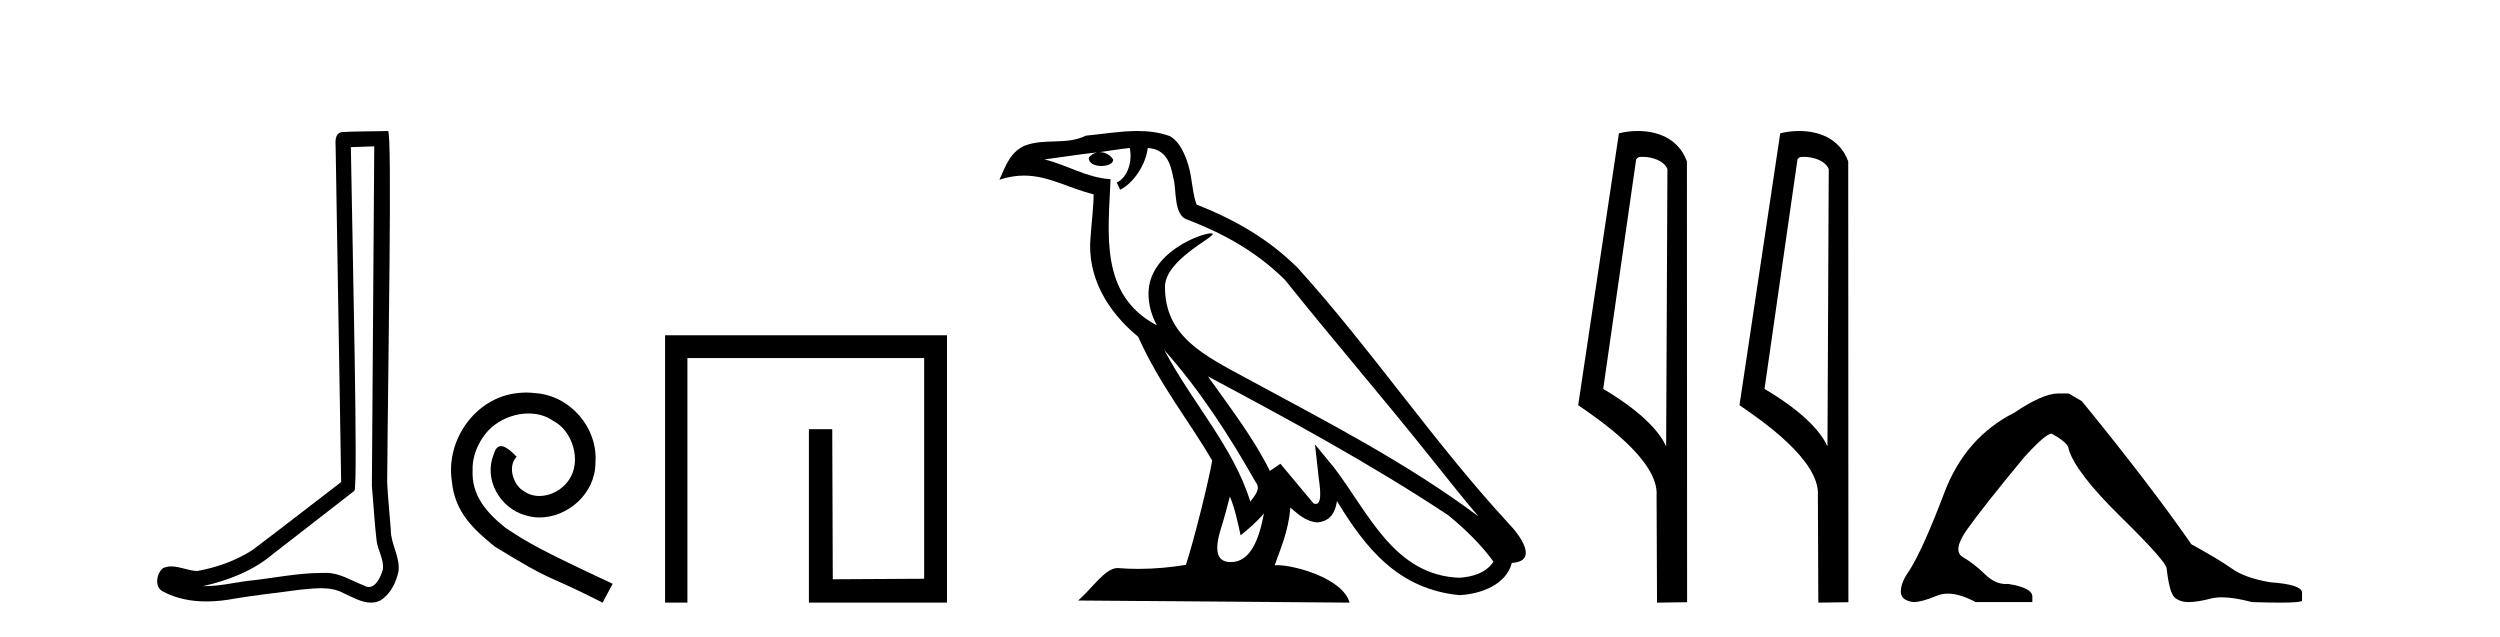
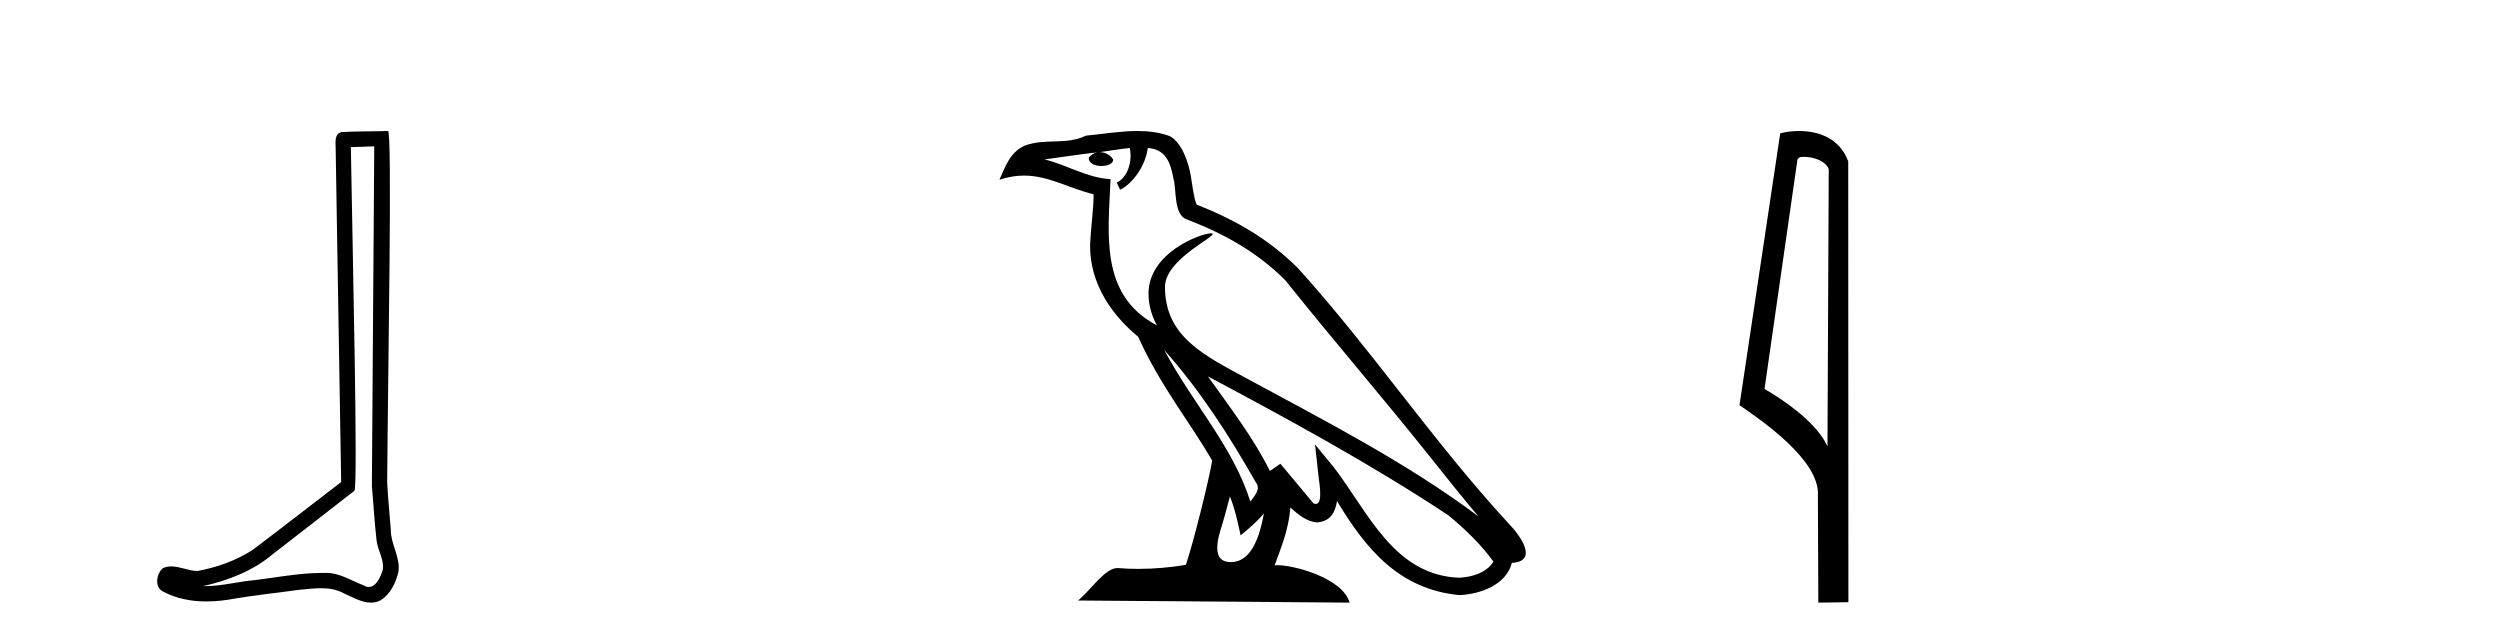
<svg xmlns="http://www.w3.org/2000/svg" width="161.0" height="41.0">
  <path d="M 24.102 9.424 C 24.052 16.711 23.994 23.997 23.949 31.284 C 24.055 32.464 24.116 33.649 24.254 34.826 C 24.334 35.455 24.744 36.041 24.655 36.685 C 24.521 37.12 24.235 37.802 23.753 37.802 C 23.645 37.802 23.529 37.769 23.402 37.691 C 22.621 37.391 21.876 36.894 21.015 36.894 C 20.967 36.894 20.919 36.895 20.87 36.898 C 20.828 36.898 20.785 36.897 20.742 36.897 C 19.105 36.897 17.496 37.259 15.871 37.418 C 14.984 37.544 14.099 37.747 13.199 37.747 C 13.161 37.747 13.123 37.746 13.085 37.745 C 14.71 37.378 16.315 36.757 17.595 35.665 C 19.337 34.31 21.086 32.963 22.825 31.604 C 23.061 31.314 22.712 16.507 22.595 9.476 C 23.097 9.459 23.599 9.441 24.102 9.424 ZM 24.987 8.437 C 24.987 8.437 24.987 8.437 24.986 8.437 C 24.126 8.465 22.845 8.452 21.988 8.506 C 21.529 8.639 21.609 9.152 21.616 9.52 C 21.734 16.694 21.853 23.868 21.971 31.042 C 20.069 32.496 18.184 33.973 16.271 35.412 C 15.201 36.109 13.963 36.543 12.714 36.772 C 12.155 36.766 11.591 36.477 11.034 36.477 C 10.856 36.477 10.678 36.507 10.502 36.586 C 10.073 36.915 9.925 37.817 10.499 38.093 C 11.363 38.557 12.326 38.733 13.294 38.733 C 13.906 38.733 14.521 38.663 15.115 38.55 C 16.495 38.315 17.889 38.178 19.275 37.982 C 19.731 37.942 20.204 37.881 20.67 37.881 C 21.174 37.881 21.67 37.953 22.125 38.201 C 22.673 38.444 23.277 38.809 23.886 38.809 C 24.09 38.809 24.295 38.768 24.498 38.668 C 25.136 38.27 25.505 37.528 25.661 36.81 C 25.79 35.873 25.157 35.044 25.168 34.114 C 25.095 33.096 24.98 32.08 24.934 31.061 C 24.986 23.698 25.27 8.437 24.987 8.437 Z" style="fill:#000000;stroke:none" />
-   <path d="M 33.887 25.279 C 33.699 25.279 33.511 25.297 33.323 25.314 C 30.607 25.604 28.677 28.354 29.104 31.019 C 29.292 33.001 30.522 34.111 31.871 35.205 C 35.886 37.665 34.758 36.759 38.807 38.809 L 39.456 37.596 C 34.639 35.341 34.058 34.983 32.554 33.992 C 31.324 33.001 30.351 31.908 30.436 30.251 C 30.402 29.106 31.085 27.927 31.854 27.364 C 32.469 26.902 33.255 26.629 34.024 26.629 C 34.604 26.629 35.151 26.766 35.629 27.107 C 36.842 27.705 37.509 29.687 36.62 30.934 C 36.21 31.532 35.476 31.942 34.741 31.942 C 34.382 31.942 34.024 31.839 33.716 31.617 C 33.101 31.276 32.64 30.08 33.272 29.414 C 32.982 29.106 32.572 28.73 32.264 28.73 C 32.059 28.73 31.905 28.884 31.803 29.243 C 31.119 30.883 32.213 32.745 33.853 33.189 C 34.143 33.274 34.434 33.326 34.724 33.326 C 36.603 33.326 38.346 31.754 38.346 29.807 C 38.516 27.534 36.706 25.45 34.434 25.314 C 34.263 25.297 34.075 25.279 33.887 25.279 Z" style="fill:#000000;stroke:none" />
-   <path d="M 42.831 21.59 L 42.831 38.809 L 44.269 38.809 L 44.269 23.061 L 59.516 23.061 L 59.516 37.271 L 53.631 37.305 L 53.597 27.642 L 52.093 27.642 L 52.093 38.809 L 60.987 38.809 L 60.987 21.59 Z" style="fill:#000000;stroke:none" />
  <path d="M 74.977 22.54 L 74.977 22.54 C 77.271 25.118 79.171 28.06 80.864 31.048 C 81.219 31.486 80.819 31.888 80.525 32.305 C 79.41 28.763 76.843 26.03 74.977 22.54 ZM 72.756 9.529 C 72.948 10.422 72.595 11.451 71.918 11.755 L 72.135 12.217 C 72.98 11.815 73.793 10.612 73.914 9.532 C 75.068 9.601 75.384 10.47 75.565 11.479 C 75.781 12.168 75.561 13.841 76.435 14.13 C 79.015 15.129 80.988 16.285 82.758 18.031 C 85.813 21.852 89.005 25.552 92.06 29.376 C 93.247 30.865 94.333 32.228 95.214 33.257 C 90.575 29.789 85.391 27.136 80.306 24.38 C 77.603 22.911 75.024 21.71 75.024 18.477 C 75.024 16.738 78.228 15.281 78.096 15.055 C 78.084 15.035 78.047 15.026 77.989 15.026 C 77.331 15.026 73.964 16.274 73.964 18.907 C 73.964 19.637 74.16 20.313 74.499 20.944 C 74.494 20.944 74.489 20.943 74.484 20.943 C 70.791 18.986 71.377 15.028 71.52 11.538 C 69.986 11.453 68.722 10.616 67.264 10.267 C 68.395 10.121 69.521 9.933 70.654 9.816 L 70.654 9.816 C 70.442 9.858 70.247 9.982 70.118 10.154 C 70.099 10.526 70.52 10.69 70.93 10.69 C 71.331 10.69 71.721 10.534 71.683 10.264 C 71.502 9.982 71.172 9.799 70.835 9.799 C 70.825 9.799 70.815 9.799 70.805 9.799 C 71.369 9.719 72.119 9.599 72.756 9.529 ZM 79.206 31.976 C 79.537 32.78 79.709 33.632 79.896 34.476 C 80.434 34.04 80.955 33.593 81.397 33.06 L 81.397 33.06 C 81.109 34.623 80.573 36.199 79.271 36.199 C 78.484 36.199 78.119 35.667 78.624 34.054 C 78.862 33.293 79.051 32.566 79.206 31.976 ZM 77.793 24.242 L 77.793 24.242 C 83.058 27.047 88.273 29.879 93.253 33.171 C 94.426 34.122 95.471 35.181 96.179 36.172 C 95.709 36.901 94.816 37.152 93.99 37.207 C 89.774 37.06 88.124 32.996 85.898 30.093 L 84.686 28.622 L 84.895 30.507 C 84.91 30.846 85.257 32.452 84.739 32.452 C 84.695 32.452 84.645 32.44 84.587 32.415 L 82.457 29.865 C 82.229 30.015 82.014 30.186 81.779 30.325 C 80.723 28.187 79.176 26.196 77.793 24.242 ZM 73.248 8.437 C 72.141 8.437 71.007 8.636 69.932 8.736 C 68.65 9.361 67.352 8.884 66.007 9.373 C 65.036 9.809 64.764 10.693 64.362 11.576 C 64.934 11.386 65.455 11.308 65.946 11.308 C 67.512 11.308 68.774 12.097 70.43 12.518 C 70.427 13.349 70.297 14.292 70.234 15.242 C 69.978 17.816 71.334 20.076 73.296 21.685 C 74.701 24.814 76.645 27.214 78.064 29.655 C 77.895 30.752 76.874 34.89 76.371 36.376 C 75.386 36.542 74.334 36.636 73.299 36.636 C 72.882 36.636 72.467 36.62 72.061 36.588 C 72.03 36.584 71.998 36.582 71.966 36.582 C 71.168 36.582 70.291 37.945 69.431 38.673 L 86.915 38.809 C 86.469 37.233 83.363 36.397 82.259 36.397 C 82.195 36.397 82.138 36.399 82.089 36.405 C 82.479 35.29 82.965 34.243 83.103 32.686 C 83.591 33.123 84.138 33.595 84.821 33.644 C 85.657 33.582 85.995 33.011 86.101 32.267 C 87.993 35.396 90.109 37.951 93.99 38.327 C 95.331 38.261 97.002 37.675 97.363 36.25 C 99.142 36.149 97.838 34.416 97.178 33.737 C 92.337 28.498 88.342 22.517 83.559 17.238 C 81.717 15.421 79.637 14.192 77.061 13.173 C 76.87 12.702 76.807 12.032 76.682 11.295 C 76.546 10.491 76.117 9.174 75.332 8.765 C 74.664 8.519 73.962 8.437 73.248 8.437 Z" style="fill:#000000;stroke:none" />
-   <path d="M 105.77 10.1 C 106.395 10.1 107.159 10.34 107.382 10.89 L 107.3 28.751 L 107.3 28.751 C 106.983 28.034 106.042 26.699 103.247 25.046 L 105.369 10.263 C 105.469 10.157 105.466 10.1 105.77 10.1 ZM 107.3 28.751 L 107.3 28.751 C 107.3 28.751 107.3 28.751 107.3 28.751 L 107.3 28.751 L 107.3 28.751 ZM 105.473 8.437 C 104.995 8.437 104.564 8.505 104.258 8.588 L 101.635 26.094 C 103.023 27.044 106.836 29.648 106.684 31.91 L 106.712 38.809 L 108.649 38.783 L 108.638 10.393 C 108.062 8.837 106.631 8.437 105.473 8.437 Z" style="fill:#000000;stroke:none" />
  <path d="M 116.158 10.1 C 116.783 10.1 117.548 10.34 117.771 10.89 L 117.689 28.751 L 117.689 28.751 C 117.372 28.034 116.431 26.699 113.635 25.046 L 115.758 10.263 C 115.857 10.157 115.854 10.1 116.158 10.1 ZM 117.689 28.751 L 117.689 28.751 C 117.689 28.751 117.689 28.751 117.689 28.751 L 117.689 28.751 L 117.689 28.751 ZM 115.861 8.437 C 115.383 8.437 114.952 8.505 114.646 8.588 L 112.023 26.094 C 113.411 27.044 117.224 29.648 117.072 31.91 L 117.1 38.809 L 119.037 38.783 L 119.026 10.393 C 118.45 8.837 117.019 8.437 115.861 8.437 Z" style="fill:#000000;stroke:none" />
-   <path d="M 132.549 25.34 Q 131.556 25.34 129.713 26.581 Q 126.559 28.176 125.212 31.738 Q 123.865 35.3 122.979 36.718 Q 122.412 37.498 122.412 38.1 Q 122.412 38.668 123.227 38.774 Q 123.759 38.774 124.733 38.366 Q 125.058 38.23 125.444 38.23 Q 126.216 38.23 127.232 38.774 L 130.883 38.774 L 130.883 38.419 Q 130.883 37.852 129.323 37.604 Q 129.251 37.611 129.179 37.611 Q 128.478 37.611 127.835 36.984 Q 127.126 36.293 126.417 35.885 Q 125.708 35.478 126.683 34.095 Q 127.657 32.713 130.351 29.452 Q 131.734 27.928 132.123 27.928 Q 133.222 28.53 133.222 28.92 Q 133.648 30.409 136.59 33.298 Q 139.531 36.186 139.531 36.612 Q 139.709 38.171 140.045 38.473 Q 140.382 38.774 140.949 38.774 Q 141.516 38.774 142.402 38.543 Q 142.698 38.467 143.088 38.467 Q 143.867 38.467 145.025 38.774 Q 146.112 38.809 146.833 38.809 Q 148.274 38.809 148.251 38.668 L 148.251 38.207 L 148.251 38.171 Q 148.251 37.64 146.195 37.498 Q 144.565 37.214 143.749 36.629 Q 142.934 36.045 141.126 35.052 Q 138.468 31.224 134.073 25.837 L 133.222 25.34 Z" style="fill:#000000;stroke:none" />
</svg>